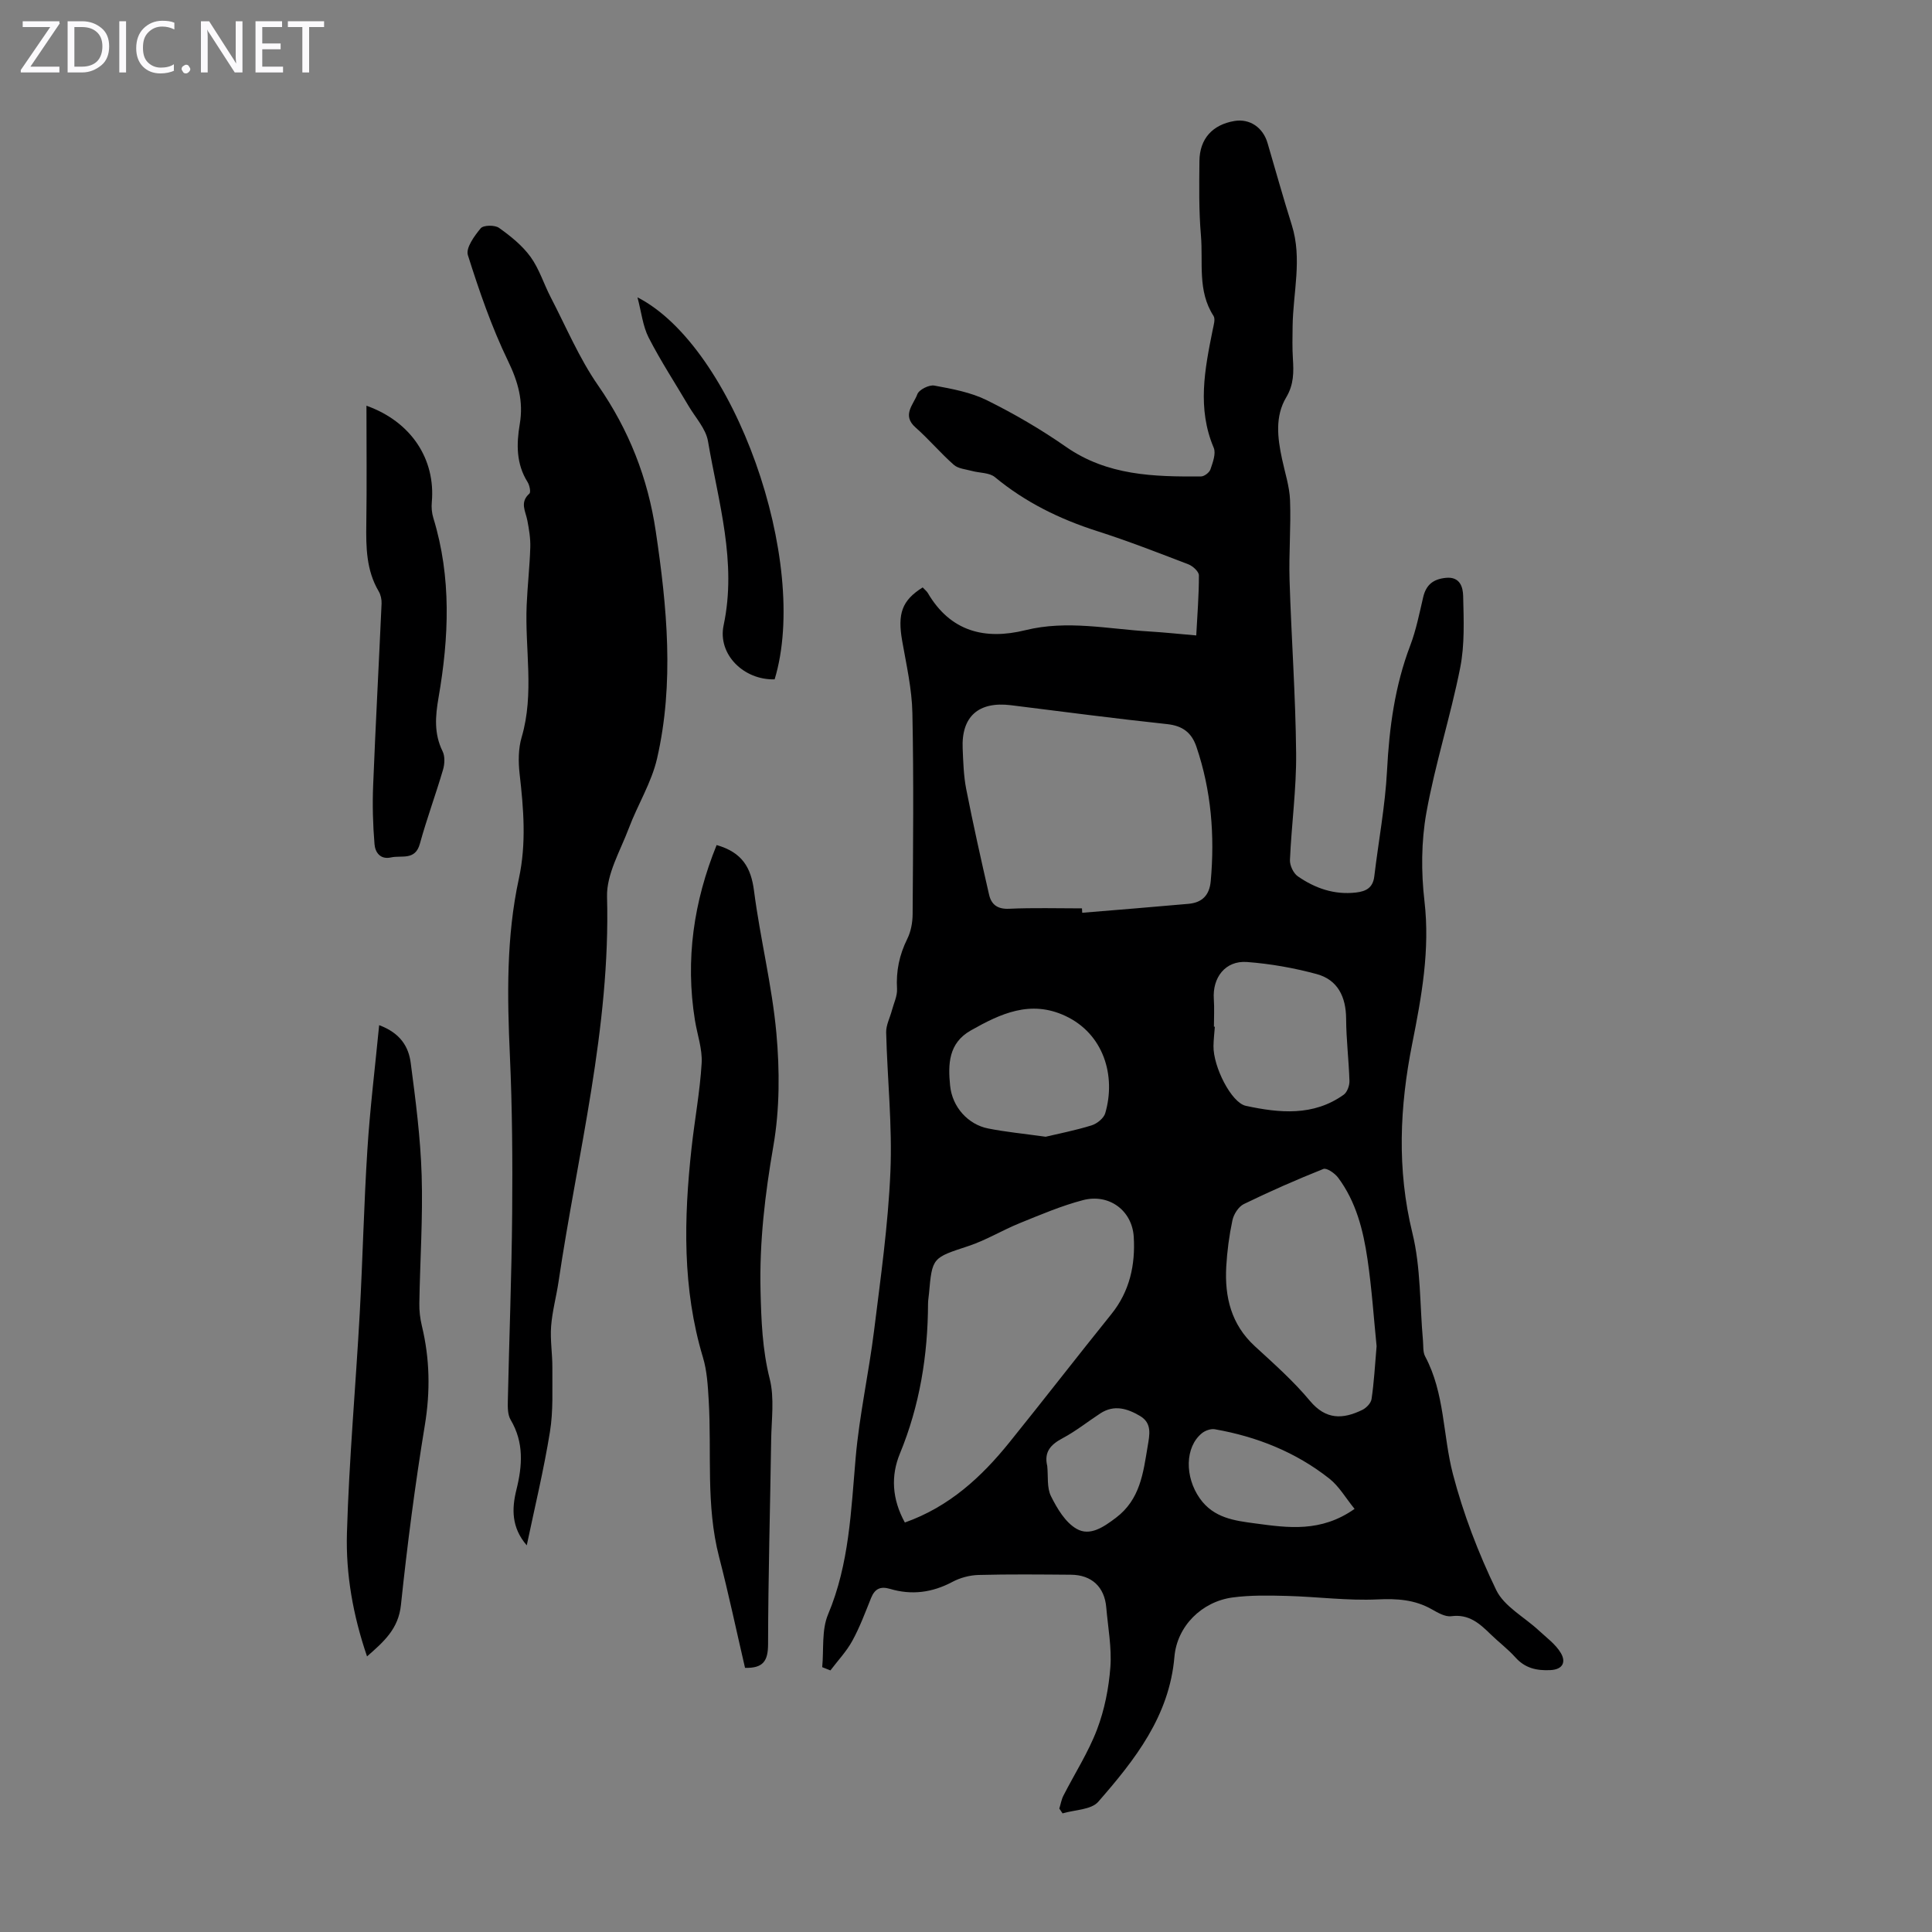
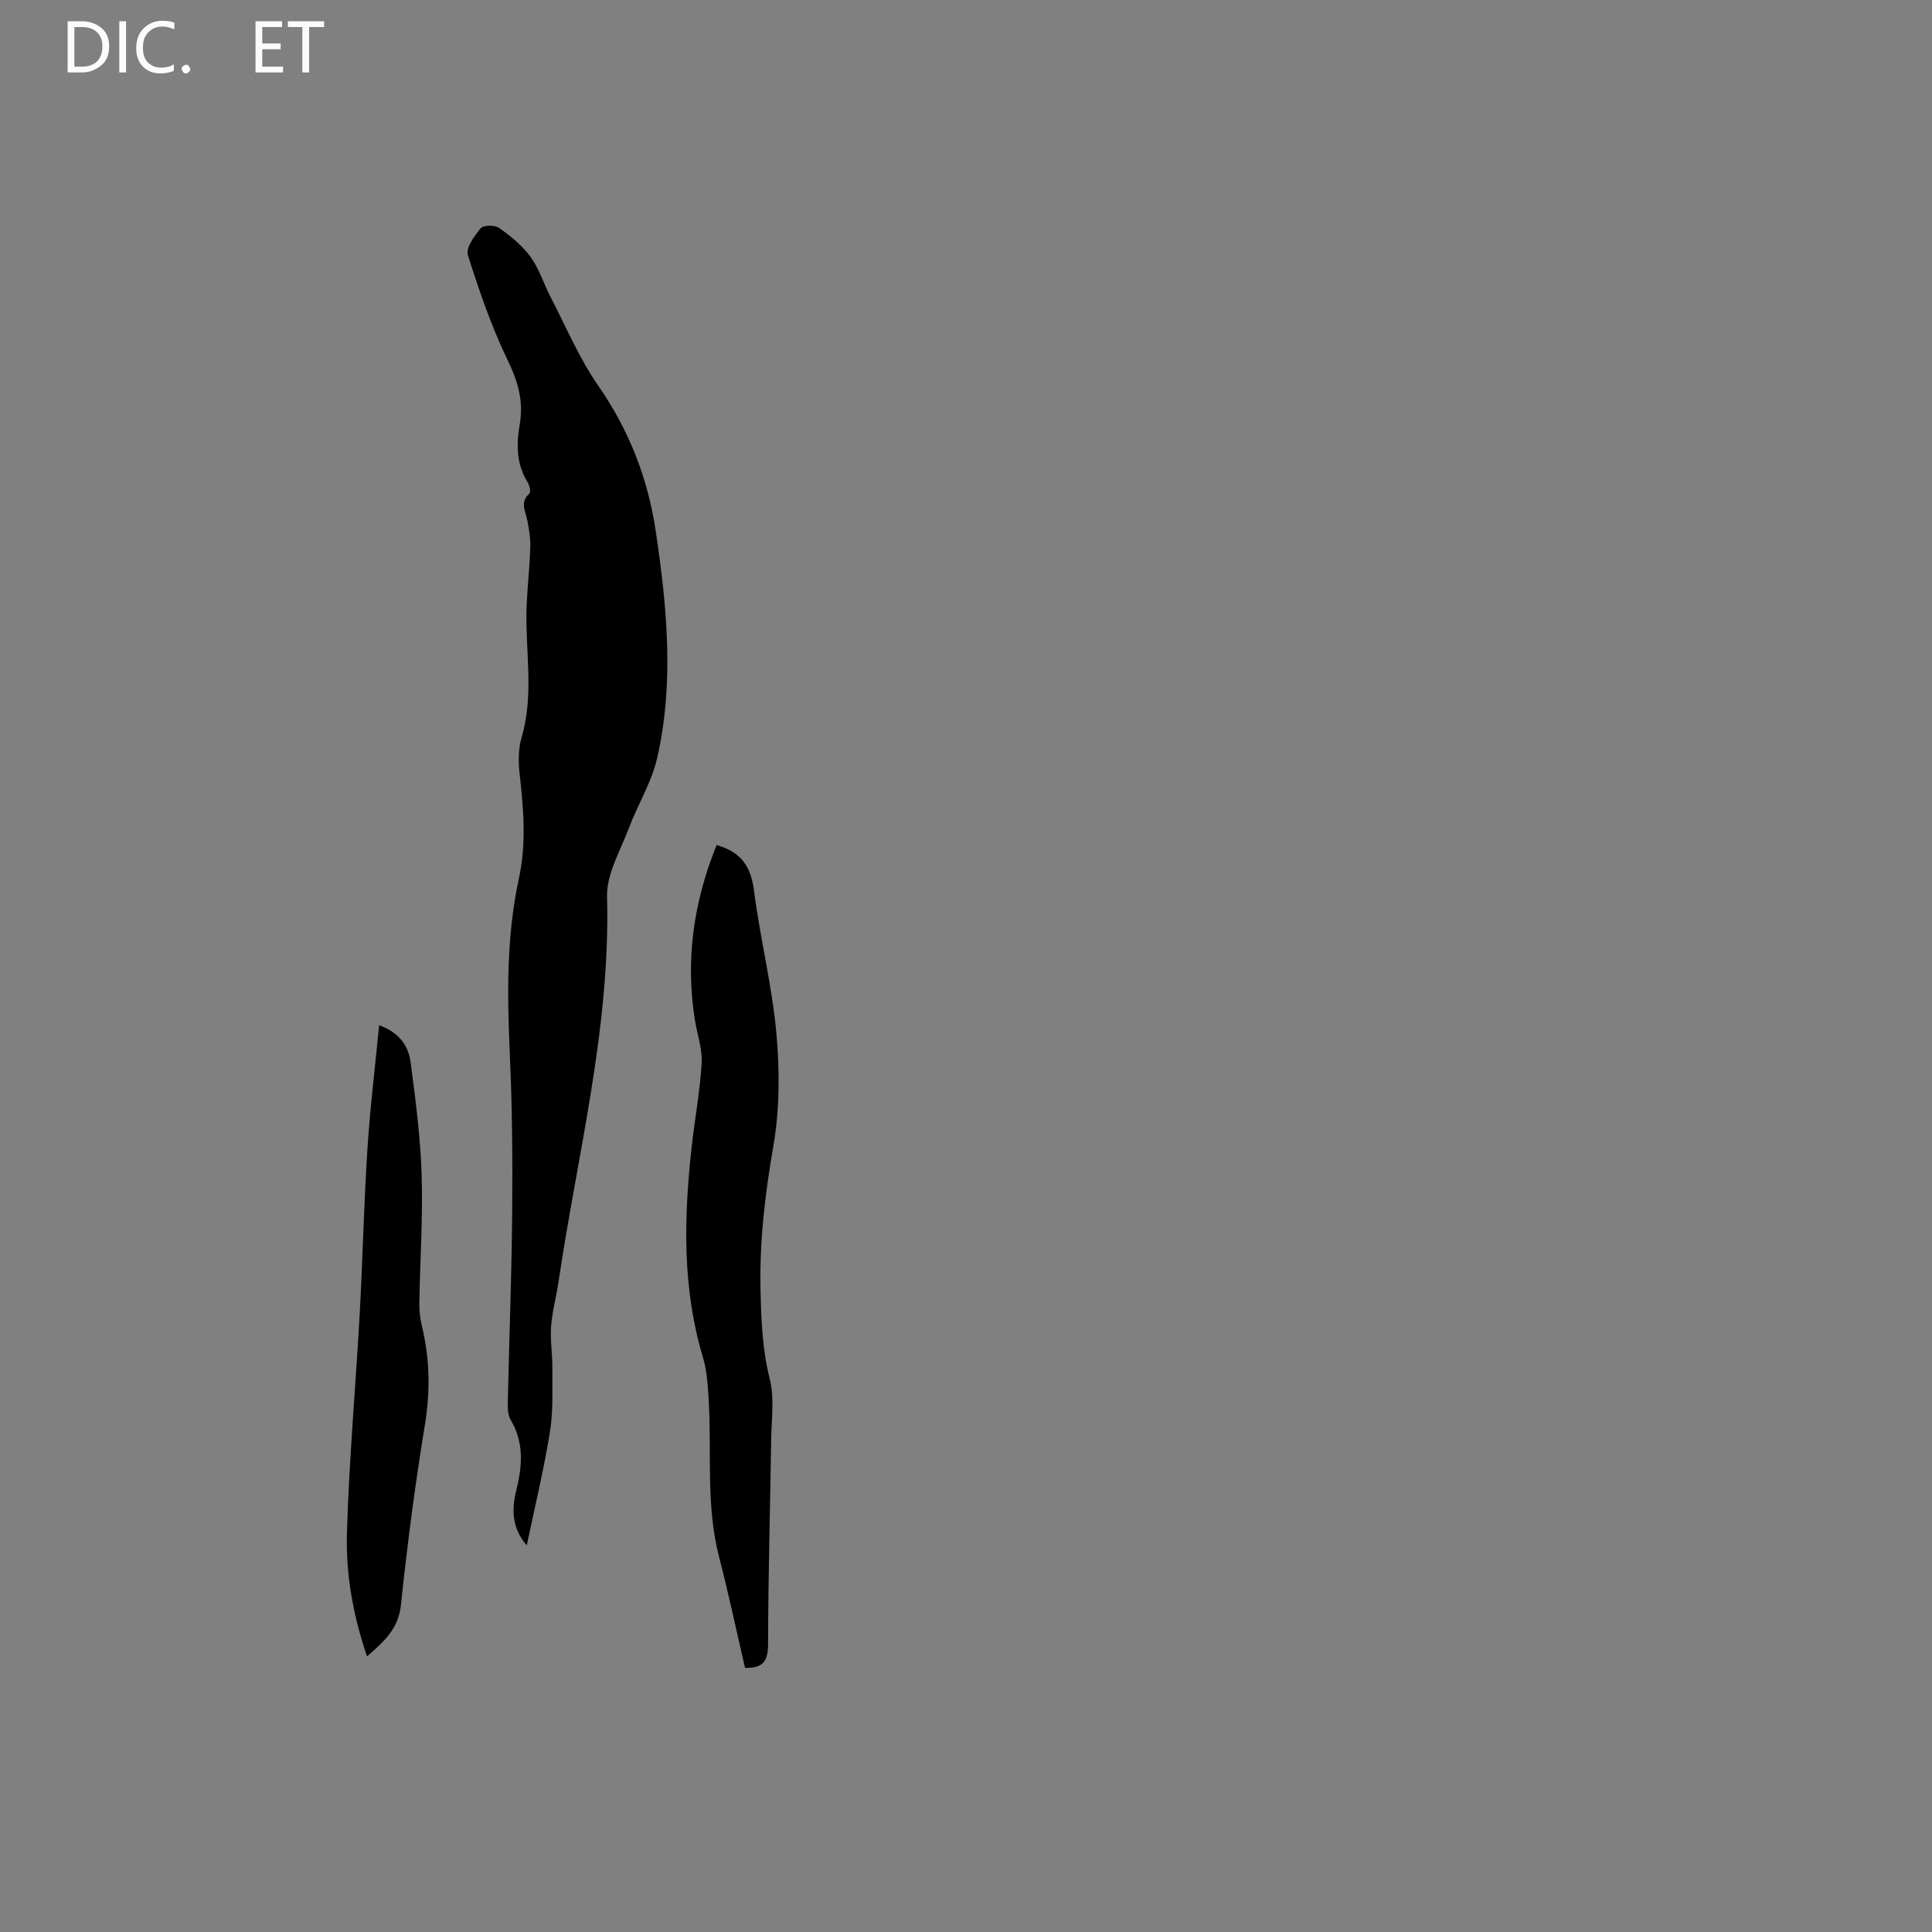
<svg xmlns="http://www.w3.org/2000/svg" enable-background="new 0 0 400 400" viewBox="0 0 400 400">
  <rect x="0" y="0" width="400" height="400" fill="#808080" stroke="none" />
  <g fill="#fbfafc">
-     <path d="m12.4 4.8-6.1 9h6v1.2h-8v-.5l6.1-8.9h-5.7v-1.2h7.6v.4z" />
    <path d="m14 15v-10.6h3c1.6 0 2.9.5 4 1.4s1.6 2.2 1.6 3.8-.5 3-1.6 3.9-2.4 1.5-4 1.5zm1.4-9.4v8.2h1.6c1.3 0 2.4-.4 3.1-1.1s1.1-1.8 1.1-3.1-.4-2.3-1.2-3-1.8-1-3.1-1z" />
    <path d="m26.1 4.4v10.6h-1.4v-10.6z" />
    <path d="m36.1 14.6c-.8.4-1.8.6-2.9.6-1.5 0-2.7-.5-3.6-1.4s-1.4-2.2-1.4-3.8c0-1.7.5-3.1 1.5-4.1s2.3-1.6 3.9-1.6c1 0 1.8.1 2.5.4v1.4c-.8-.4-1.6-.6-2.5-.6-1.2 0-2.1.4-2.9 1.2s-1.1 1.8-1.1 3.2c0 1.3.3 2.3 1 3s1.6 1.1 2.7 1.1c1 0 2-.2 2.7-.7v1.3z" />
    <path d="m37.6 14.3c0-.2.1-.5.3-.6s.4-.3.6-.3c.3 0 .5.1.6.3s.3.4.3.6-.1.4-.3.6-.4.3-.6.3c-.3 0-.5-.1-.6-.3s-.3-.4-.3-.6z" />
-     <path d="m50.2 15h-1.6l-5.3-8.2c-.2-.2-.3-.5-.4-.7 0 .2.1.7.1 1.5v7.4h-1.4v-10.6h1.7l5.2 8.1c.2.4.4.6.4.7 0-.3-.1-.8-.1-1.5v-7.3h1.4z" />
    <path d="m58.6 15h-5.7v-10.6h5.5v1.2h-4.1v3.4h3.8v1.2h-3.8v3.6h4.3z" />
    <path d="m67.1 5.6h-3.1v9.4h-1.4v-9.4h-3v-1.2h7.5z" />
  </g>
-   <path d="m191.03 121.62c.46.5.84.78 1.06 1.15 4.68 7.99 11.8 9.78 20.22 7.7 8.61-2.13 17.12-.24 25.66.27 3.11.19 6.22.52 9.7.82.22-4.22.56-8.33.55-12.44 0-.78-1.26-1.93-2.17-2.28-6.26-2.4-12.51-4.84-18.89-6.88-7.76-2.48-14.87-5.96-21.18-11.18-1.15-.95-3.17-.84-4.77-1.28-1.28-.35-2.82-.46-3.73-1.26-2.77-2.44-5.16-5.3-7.93-7.74-2.89-2.55-.4-4.75.37-6.87.34-.95 2.44-2 3.52-1.8 3.7.68 7.55 1.39 10.87 3.03 5.67 2.81 11.2 6.03 16.39 9.65 8.56 5.97 18.2 6.21 27.98 6.13.67-.01 1.71-.81 1.93-1.46.48-1.43 1.18-3.27.68-4.47-3.46-8.15-1.86-16.25-.22-24.39.19-.96.6-2.25.18-2.91-3.37-5.19-2.13-11.08-2.61-16.66-.44-5.12-.36-10.29-.31-15.43.05-4.61 2.72-7.51 7.25-8.27 3.15-.53 5.9 1.32 6.85 4.56 1.66 5.66 3.25 11.35 5.02 16.98 2.21 7 .25 14 .17 21-.03 2.23-.08 4.46.06 6.68.18 2.8.2 5.35-1.39 8.01-2.35 3.94-1.79 8.4-.86 12.74.6 2.84 1.55 5.68 1.66 8.54.21 5.51-.27 11.04-.1 16.55.37 11.97 1.25 23.93 1.36 35.89.07 7.34-.96 14.69-1.28 22.05-.05 1.13.72 2.76 1.64 3.39 3.57 2.47 7.53 3.86 12.01 3.35 2.11-.24 3.52-.98 3.81-3.33.87-7.31 2.26-14.59 2.64-21.92.46-8.9 1.62-17.54 4.81-25.91 1.22-3.21 1.89-6.65 2.68-10.01.6-2.53 2.05-3.71 4.66-3.98 3.04-.32 3.57 2.03 3.61 3.77.12 4.96.34 10.06-.62 14.88-2 10.07-5.19 19.91-7 30.01-1.06 5.94-1.09 12.26-.39 18.27 1.17 10.11-.59 19.74-2.54 29.54-2.59 12.98-3.19 25.98.04 39.17 1.76 7.17 1.52 14.83 2.19 22.27.1 1.11-.04 2.37.45 3.28 4.08 7.63 3.65 16.28 5.74 24.32 2.15 8.25 5.26 16.36 8.97 24.04 1.65 3.42 5.84 5.6 8.83 8.39 1.61 1.49 3.5 2.86 4.57 4.69 1.02 1.73.53 3.39-2.22 3.51-2.85.13-5.21-.41-7.2-2.63-1.56-1.74-3.47-3.17-5.15-4.81-2.27-2.22-4.49-4.21-8.13-3.72-1.26.17-2.79-.73-4.03-1.43-3.54-2.01-7.17-2.24-11.23-2.05-6.2.29-12.45-.55-18.69-.72-3.78-.1-7.61-.18-11.34.32-6.36.86-11.49 5.93-12.03 12.3-1.05 12.29-8.19 21.31-15.77 30-1.46 1.67-4.87 1.65-7.39 2.4-.22-.33-.45-.67-.67-1 .28-.89.43-1.85.85-2.67 2.33-4.57 5.15-8.94 6.96-13.7 1.55-4.07 2.43-8.54 2.76-12.9.3-4.08-.5-8.25-.85-12.37-.36-4.24-3.02-6.74-7.32-6.77-6.38-.05-12.77-.12-19.14.05-1.83.05-3.8.58-5.41 1.44-4.17 2.22-8.43 2.77-12.9 1.44-1.99-.59-3.15-.02-3.92 1.88-1.21 3-2.34 6.06-3.89 8.88-1.21 2.21-3 4.09-4.53 6.12-.57-.22-1.13-.44-1.7-.67.35-3.66-.15-7.68 1.21-10.92 4.41-10.48 4.75-21.48 5.72-32.51.77-8.77 2.71-17.44 3.8-26.19 1.36-10.96 2.92-21.94 3.39-32.95.41-9.58-.64-19.22-.88-28.84-.04-1.52.79-3.05 1.19-4.58.39-1.48 1.14-2.98 1.06-4.44-.22-3.69.48-7.04 2.12-10.35.76-1.53 1.1-3.41 1.11-5.13.09-13.88.24-27.76-.05-41.64-.1-4.98-1.24-9.96-2.11-14.91-.99-5.65-.08-8.38 4.24-11.09zm32.98 66.45c.02.3.04.61.05.91 7.33-.61 14.66-1.19 21.99-1.85 2.8-.25 4.35-1.73 4.62-4.71.85-9.48.11-18.75-2.96-27.8-1-2.94-2.85-4.35-6.07-4.7-10.79-1.15-21.55-2.57-32.31-3.91-6.73-.84-10.32 2.33-10.02 8.99.12 2.79.2 5.62.73 8.35 1.44 7.32 3.07 14.61 4.74 21.89.47 2.03 1.73 3.02 4.13 2.91 5.02-.23 10.06-.08 15.1-.08zm-36.67 127.15c9.18-3.25 15.86-9.41 21.67-16.62 7.09-8.79 14-17.73 21.09-26.53 3.81-4.73 4.98-10.23 4.63-16-.34-5.49-5.15-8.99-10.49-7.6-4.48 1.17-8.8 3.02-13.12 4.77-3.58 1.45-6.94 3.52-10.59 4.73-7.48 2.47-7.53 2.31-8.2 9.92-.06.67-.19 1.34-.19 2-.04 10.71-1.71 21.07-5.82 31.05-1.9 4.59-1.66 9.4 1.02 14.28zm97.67-36.51c-.57-5.61-.98-11.86-1.89-18.04-.88-5.98-2.36-11.87-6.08-16.85-.68-.91-2.35-2.07-3.05-1.8-5.57 2.22-11.07 4.64-16.47 7.27-1.1.54-2.09 2.1-2.36 3.36-.67 3.16-1.1 6.4-1.28 9.62-.34 6.26 1.02 11.94 5.9 16.43 3.95 3.63 8.01 7.22 11.42 11.32 3.33 3.99 6.84 3.83 10.84 1.89.83-.4 1.8-1.4 1.92-2.23.51-3.4.7-6.86 1.05-10.97zm-33.68-66.15h.19c-.1 1.33-.26 2.67-.28 4-.07 4.28 3.69 11.74 6.69 12.39 6.96 1.5 13.98 2.19 20.27-2.3.72-.52 1.21-1.88 1.19-2.83-.13-4.31-.67-8.61-.69-12.92-.03-4.56-1.77-8.06-6.1-9.23-4.7-1.27-9.59-2.14-14.44-2.5-4.45-.32-7.17 3.2-6.85 7.7.13 1.89.02 3.79.02 5.69zm-34.84 22.79c2.63-.63 6.12-1.3 9.5-2.35 1.13-.35 2.53-1.47 2.84-2.53 2.26-7.73-.32-16.43-8.27-20.14-7.22-3.37-13.41-.47-19.56 3.01-4.66 2.63-4.73 7.04-4.29 11.43.44 4.45 3.74 8.06 7.88 8.87 3.61.72 7.29 1.07 11.9 1.71zm63.96 77.05c-1.85-2.27-3.2-4.67-5.2-6.25-6.96-5.5-15.02-8.71-23.74-10.24-.82-.14-1.97.26-2.65.81-3.56 2.87-3.59 9.07-.45 13.51 2.87 4.07 7.19 4.61 11.49 5.18 6.76.91 13.58 1.9 20.55-3.01zm-63.63-8.88c.22 2.11-.11 4.49.78 6.26 1.27 2.55 2.97 5.42 5.3 6.75 2.75 1.58 5.56-.34 8.14-2.29 5.04-3.81 5.65-9.3 6.57-14.79.39-2.36.97-4.78-1.58-6.29-2.59-1.53-5.34-2.4-8.19-.55-2.61 1.7-5.07 3.68-7.81 5.14-2.49 1.32-3.91 2.84-3.21 5.77z" fill="#000001" />
  <path d="m109.06 319.95c-3.21-3.71-3.1-7.62-2.16-11.44 1.26-5.05 1.61-9.85-1.18-14.56-.62-1.05-.61-2.58-.58-3.88.28-12.97.79-25.95.9-38.92.09-10.84.02-21.7-.47-32.53-.56-12.33-.77-24.61 1.86-36.73 1.57-7.26.98-14.42.15-21.67-.28-2.49-.28-5.21.42-7.58 2.67-9.07.65-18.24 1.04-27.35.17-3.99.63-7.98.75-11.97.06-1.85-.26-3.74-.61-5.57-.36-1.9-1.62-3.74.42-5.55.34-.3.04-1.74-.37-2.39-2.37-3.78-2.32-7.86-1.62-12 .8-4.7-.33-8.75-2.44-13.1-3.39-7.01-5.95-14.45-8.3-21.89-.47-1.48 1.35-3.99 2.66-5.56.56-.67 2.92-.7 3.79-.08 2.4 1.71 4.81 3.64 6.52 6 1.81 2.49 2.74 5.6 4.18 8.37 3.18 6.12 5.88 12.59 9.79 18.22 6.41 9.23 10.33 19.23 11.96 30.24 2.33 15.66 3.85 31.39.27 47.02-1.15 5.01-4.03 9.59-5.86 14.47-1.75 4.65-4.62 9.47-4.5 14.15.74 27.14-6.12 53.23-10.04 79.72-.46 3.09-1.31 6.15-1.54 9.25-.21 2.83.28 5.7.26 8.55-.04 4.43.21 8.93-.5 13.27-1.27 7.89-3.16 15.68-4.8 23.51z" fill="#000001" />
  <path d="m148.37 174.96c5.32 1.52 7.12 4.69 7.74 9.46 1.27 9.86 3.73 19.59 4.63 29.47.7 7.72.7 15.75-.62 23.36-1.73 9.97-2.9 19.85-2.66 29.97.15 6.15.37 12.18 1.9 18.25 1.01 4 .36 8.45.3 12.69-.21 14.1-.61 28.19-.64 42.29-.01 3.44-1.03 4.96-4.77 4.86-1.77-7.61-3.4-15.35-5.38-23-2.76-10.69-1.5-21.59-2.14-32.39-.18-2.99-.34-6.07-1.2-8.91-4.28-14.25-3.95-28.71-2.36-43.25.64-5.89 1.75-11.74 2.1-17.65.17-2.92-.91-5.9-1.39-8.87-2.03-12.57-.24-24.62 4.49-36.28z" fill="#000001" />
  <path d="m78.5 212.25c4.45 1.65 6.1 4.53 6.53 7.78 1.02 7.74 2.03 15.52 2.27 23.31.27 8.82-.34 17.67-.48 26.5-.03 1.55.16 3.15.52 4.65 1.65 6.82 1.77 13.58.62 20.57-2.03 12.35-3.64 24.78-4.95 37.23-.52 4.97-3.53 7.59-7.02 10.65-2.9-8.49-4.41-17.01-4.16-25.54.44-15.18 1.81-30.33 2.65-45.5.62-11.27.86-22.57 1.58-33.83.53-8.44 1.57-16.86 2.44-25.82z" fill="#000001" />
-   <path d="m75.87 84c9.27 3.3 14.33 11.07 13.53 19.97-.1 1.08 0 2.25.32 3.28 3.78 12.31 3.23 24.75 1.07 37.21-.66 3.8-.96 7.44.84 11.08.52 1.04.44 2.63.1 3.8-1.51 5.14-3.38 10.19-4.8 15.35-.97 3.54-3.77 2.34-5.97 2.83-2.3.51-3.29-1.14-3.42-2.73-.34-4.07-.45-8.18-.28-12.26.5-12.52 1.18-25.03 1.74-37.55.04-.85-.17-1.84-.6-2.56-2.57-4.36-2.63-9.11-2.56-13.96.12-8.01.03-16.04.03-24.46z" fill="#000001" />
-   <path d="m131.98 61.56c20.05 10.26 35.77 54.84 28.4 79.09-6.38.19-11.84-5.17-10.56-11.2 2.78-13.09-1.1-25.52-3.24-38.11-.44-2.58-2.6-4.88-4.01-7.28-2.77-4.71-5.78-9.3-8.27-14.16-1.22-2.39-1.5-5.26-2.32-8.34z" fill="#000001" />
</svg>